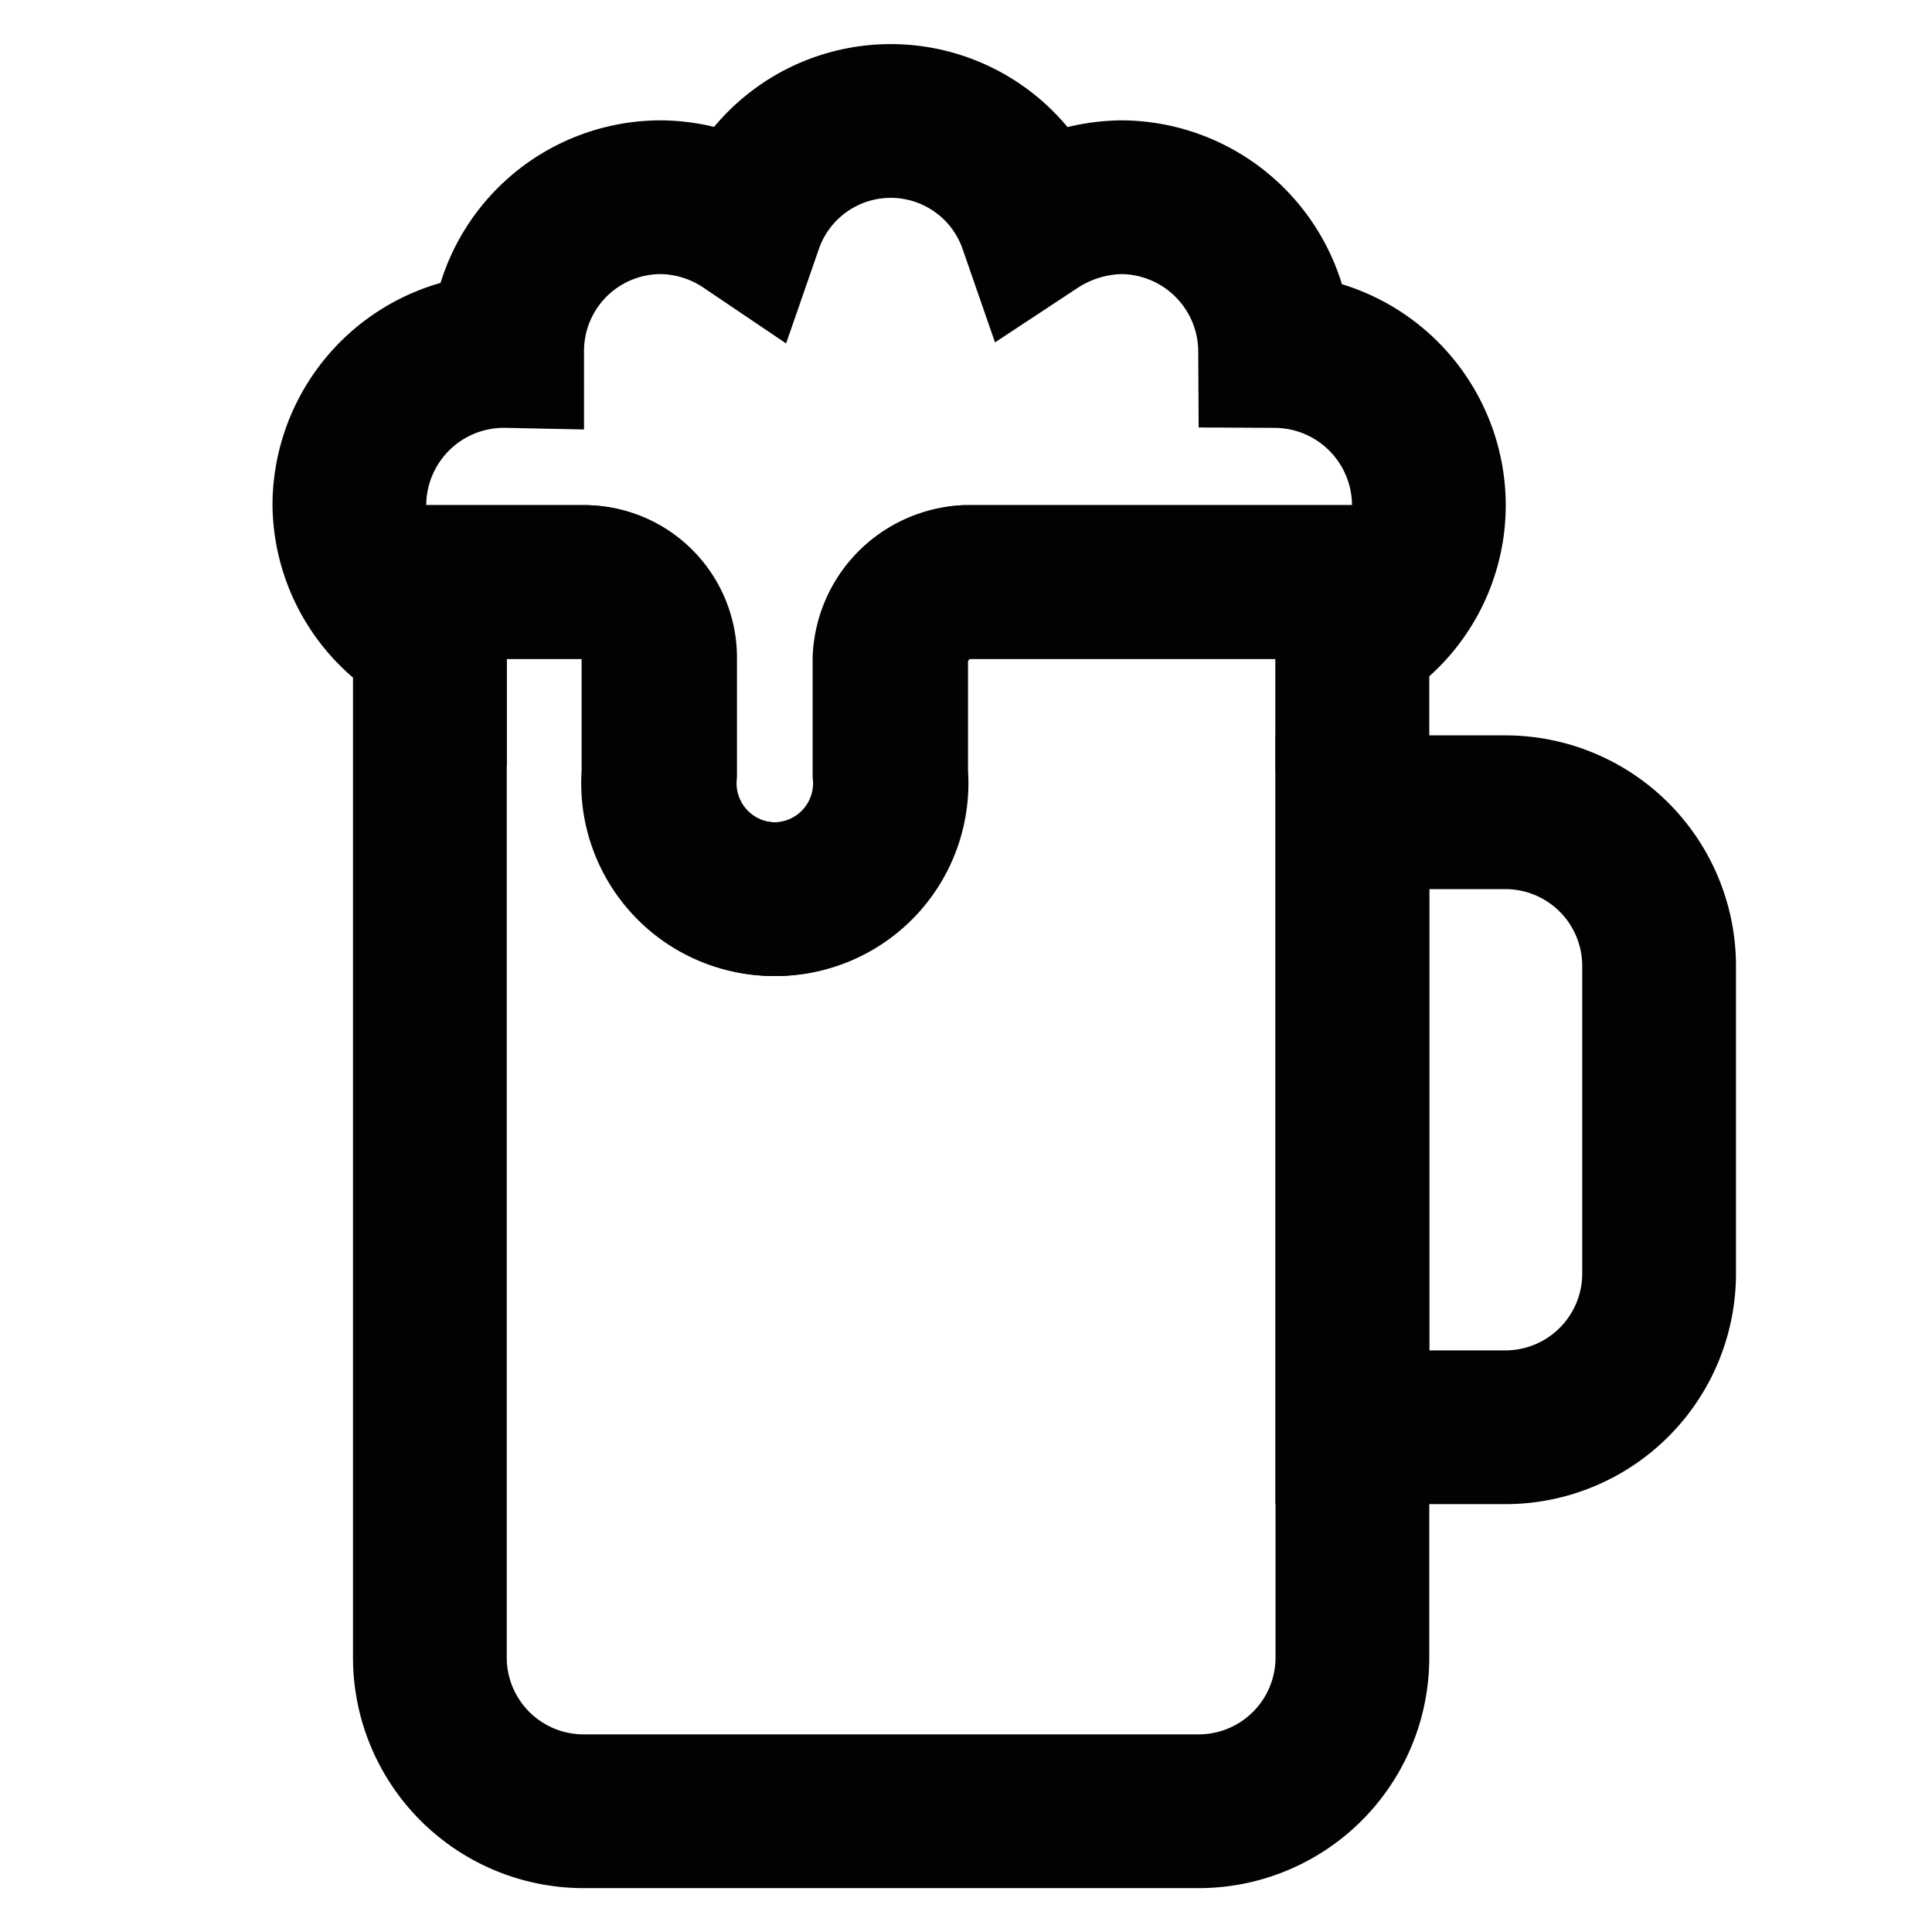
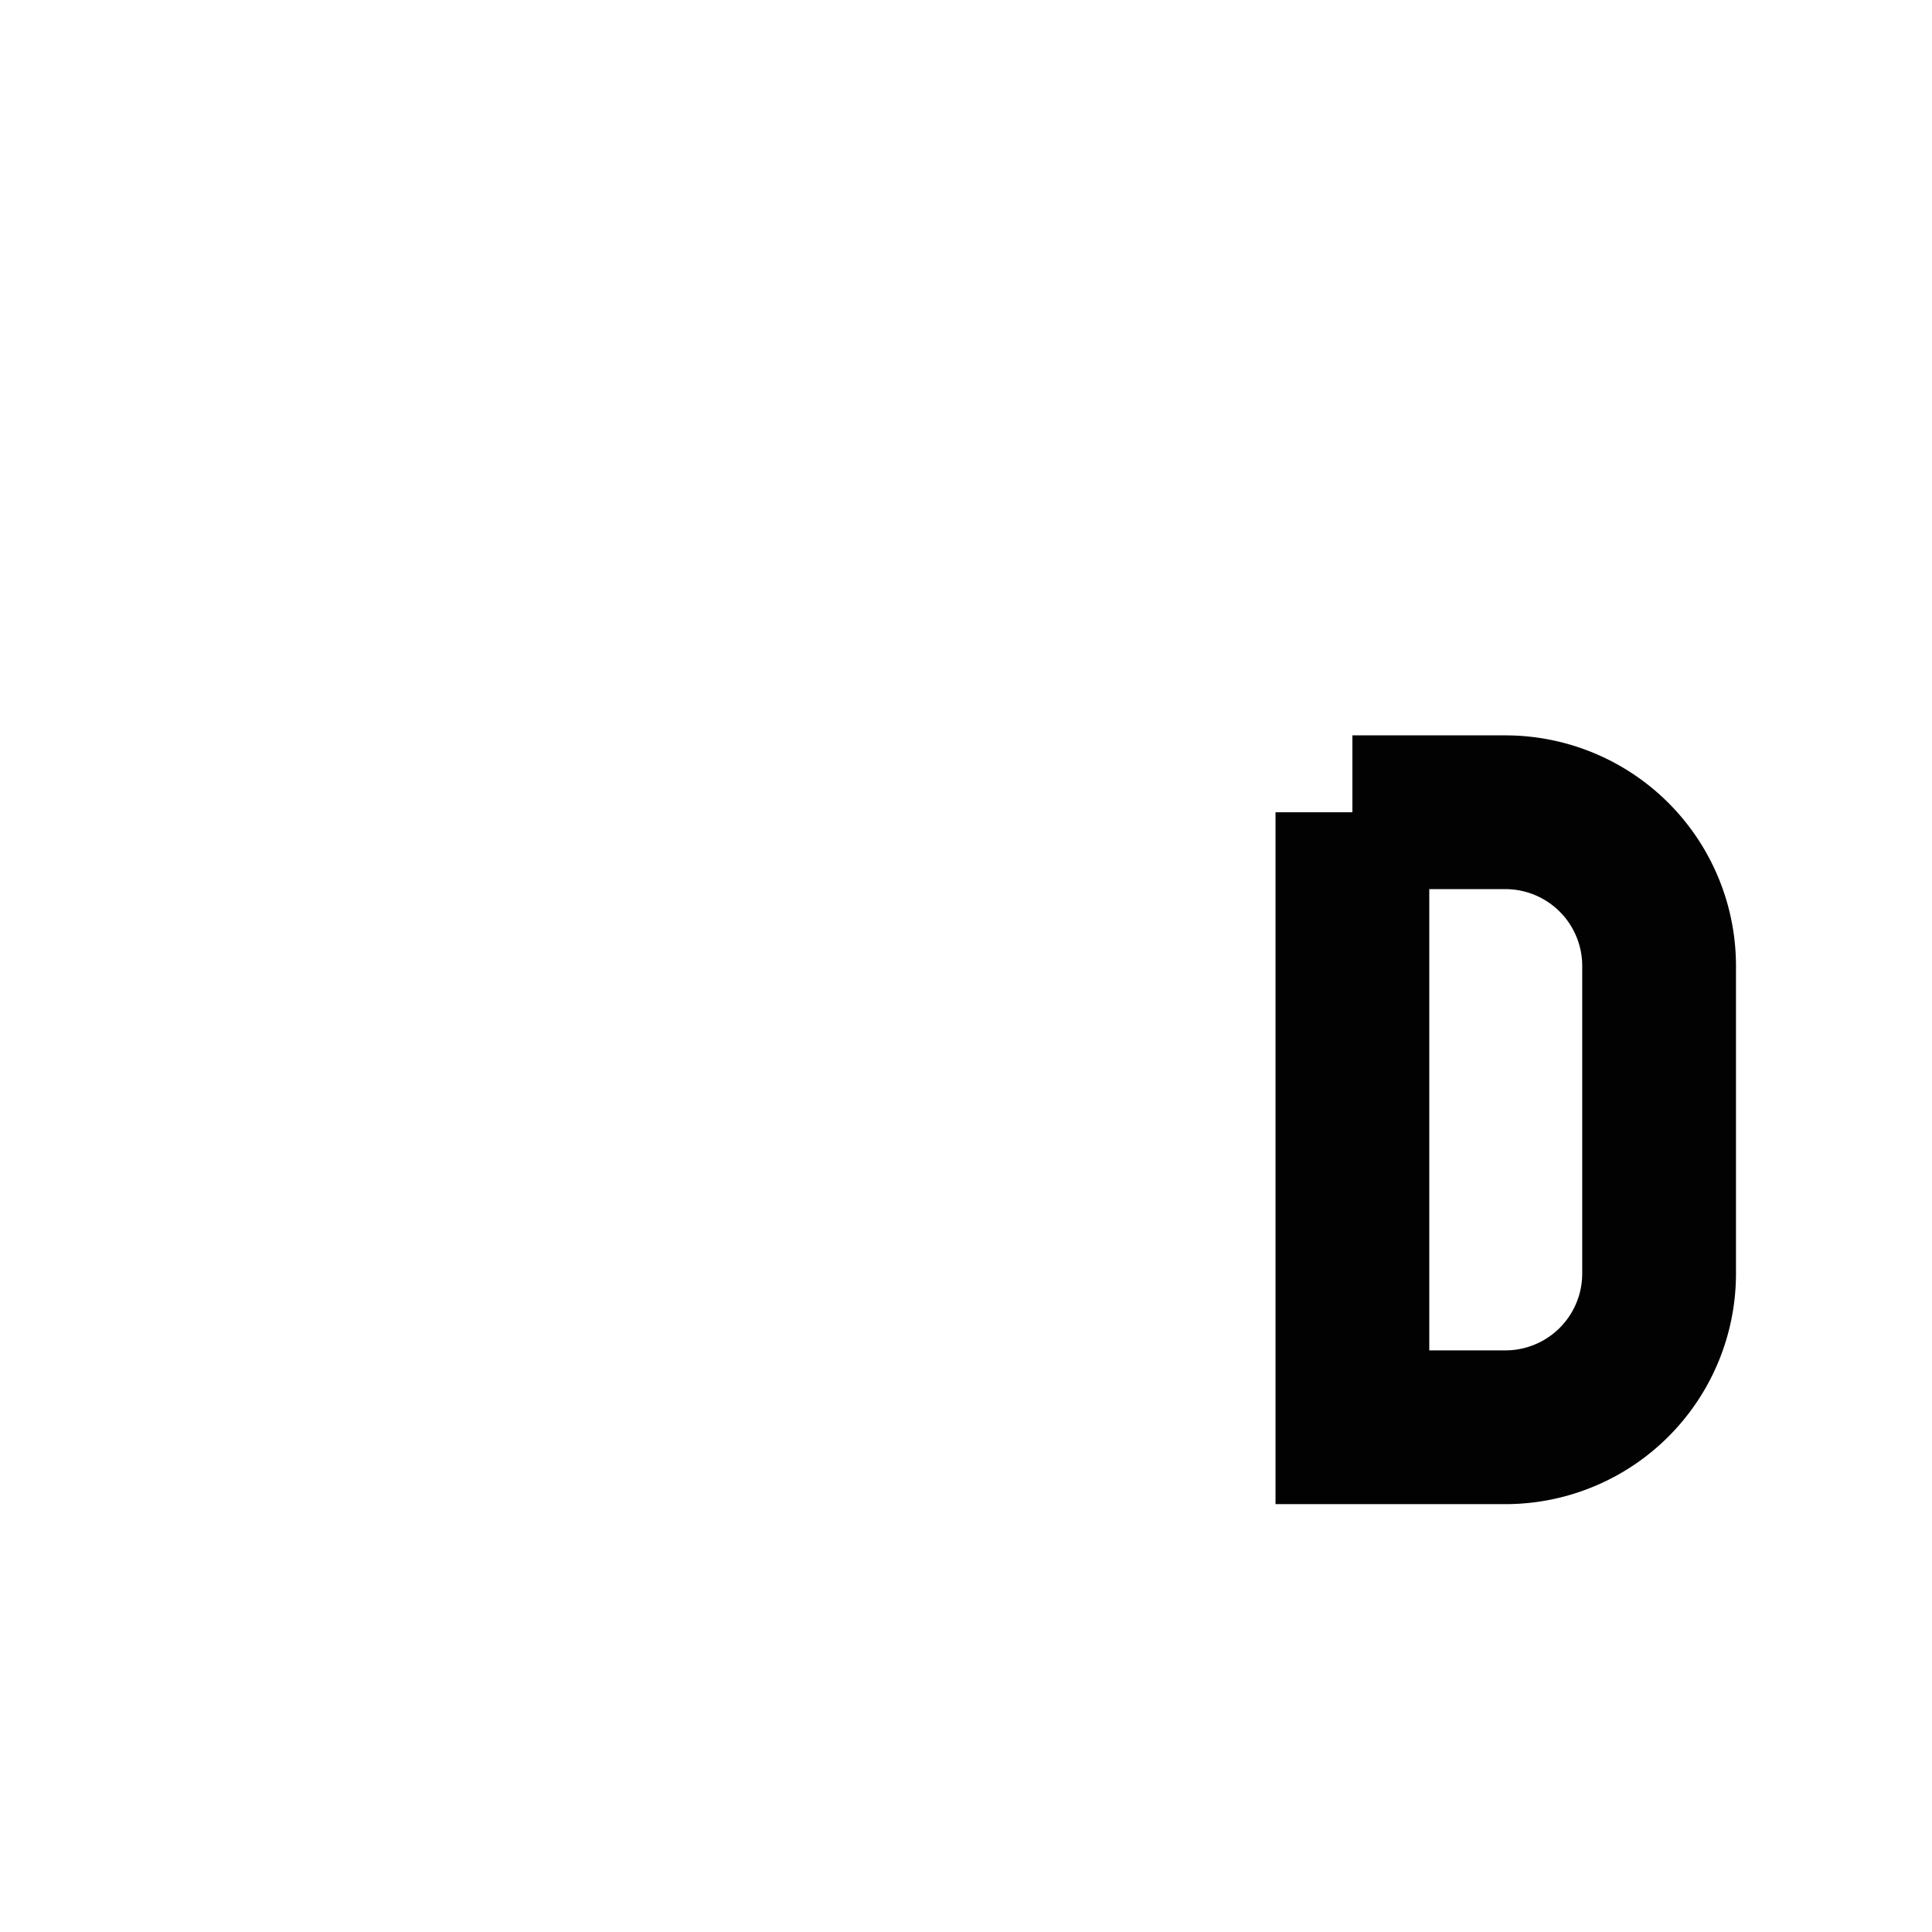
<svg xmlns="http://www.w3.org/2000/svg" width="800px" height="800px" viewBox="0 0 24 24" id="Layer_1" data-name="Layer 1">
  <defs>
    <style>.cls-1{fill:none;stroke:#020202;stroke-miterlimit:10;stroke-width:1.91px;}</style>
  </defs>
-   <path class="cls-1" d="M17.75,6.27a1.9,1.9,0,0,1-.95,1.65V7.23H12a1,1,0,0,0-.95.95V9.61a1.44,1.44,0,1,1-2.87,0V8.18a.94.94,0,0,0-.95-.95H5.34v.69a1.9,1.9,0,0,1-1-1.65A1.92,1.92,0,0,1,6.3,4.36,1.91,1.91,0,0,1,8.2,2.45a1.93,1.93,0,0,1,1.07.33,1.9,1.9,0,0,1,3.59,0,2,2,0,0,1,1.07-.33,1.92,1.92,0,0,1,1.91,1.91A1.92,1.92,0,0,1,17.75,6.27Z" />
-   <path class="cls-1" d="M16.8,7.23V20.59a1.91,1.91,0,0,1-1.91,1.91H7.25a1.91,1.91,0,0,1-1.91-1.91V7.23H7.25a.94.94,0,0,1,.95.95V9.61a1.44,1.44,0,1,0,2.87,0V8.18A1,1,0,0,1,12,7.23Z" />
-   <path class="cls-1" d="M16.8,10.09H18.7A1.91,1.91,0,0,1,20.61,12v3.82a1.91,1.91,0,0,1-1.91,1.91H16.8a0,0,0,0,1,0,0V10.09A0,0,0,0,1,16.8,10.09Z" />
+   <path class="cls-1" d="M16.8,10.09H18.7A1.91,1.91,0,0,1,20.61,12v3.82a1.91,1.91,0,0,1-1.91,1.91H16.8a0,0,0,0,1,0,0V10.09A0,0,0,0,1,16.8,10.09" />
</svg>